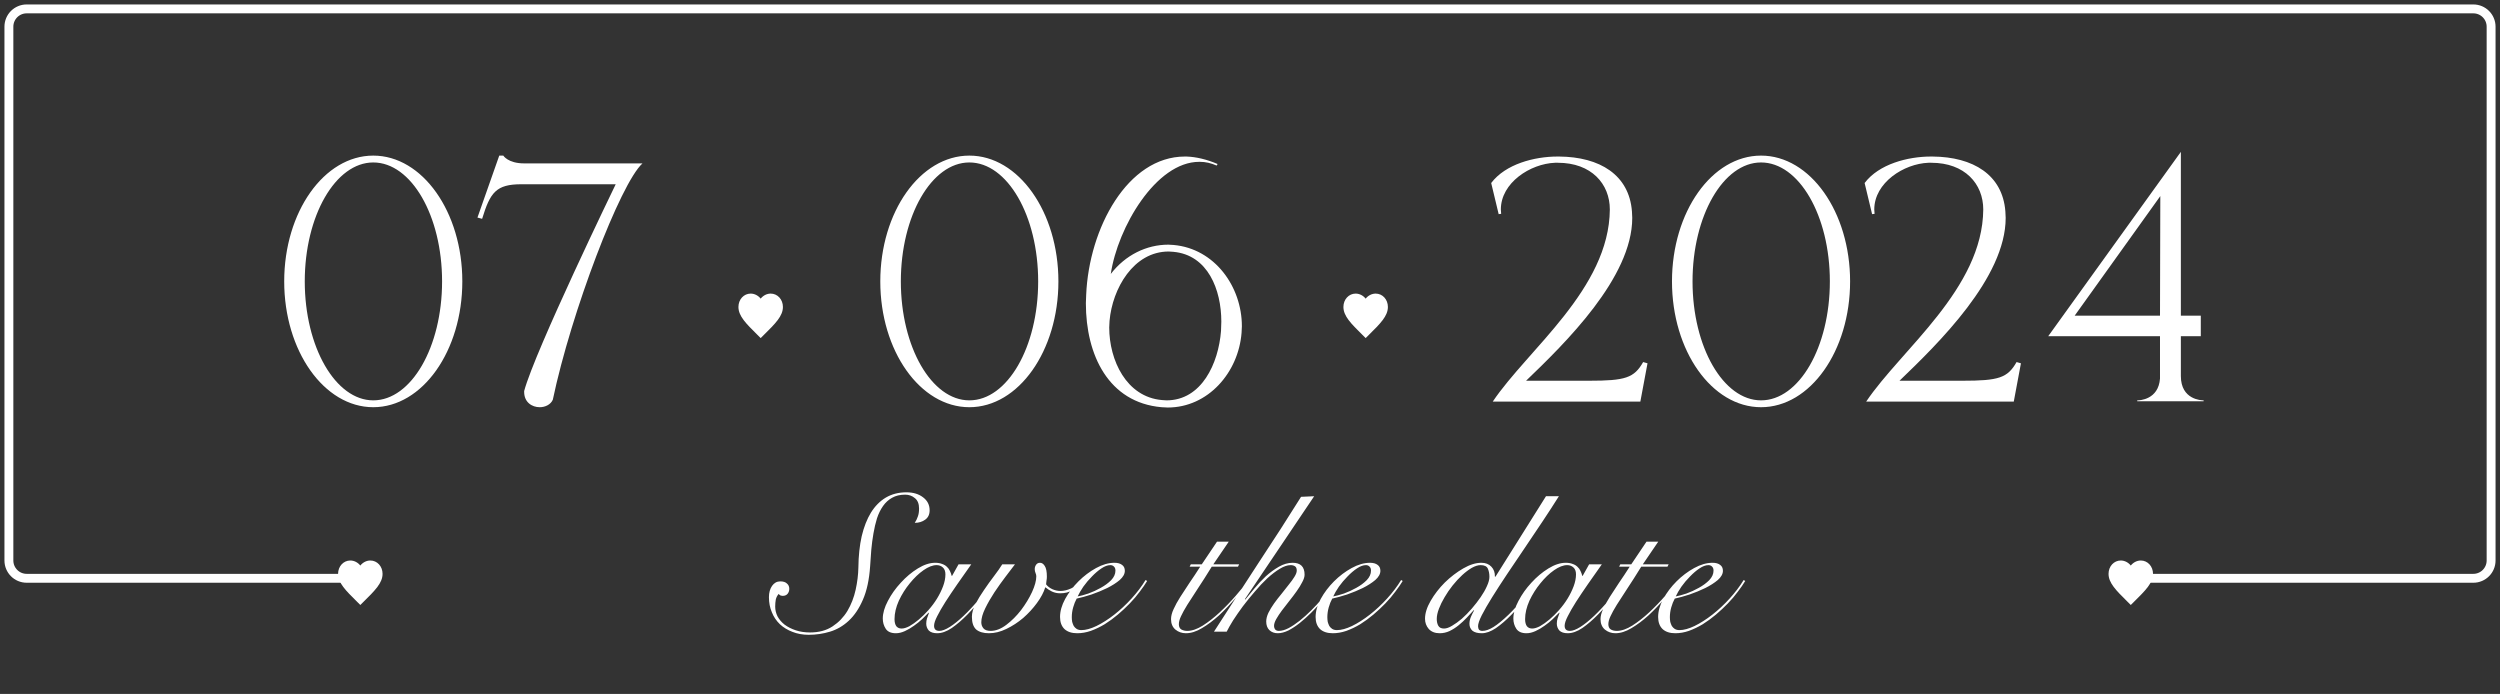
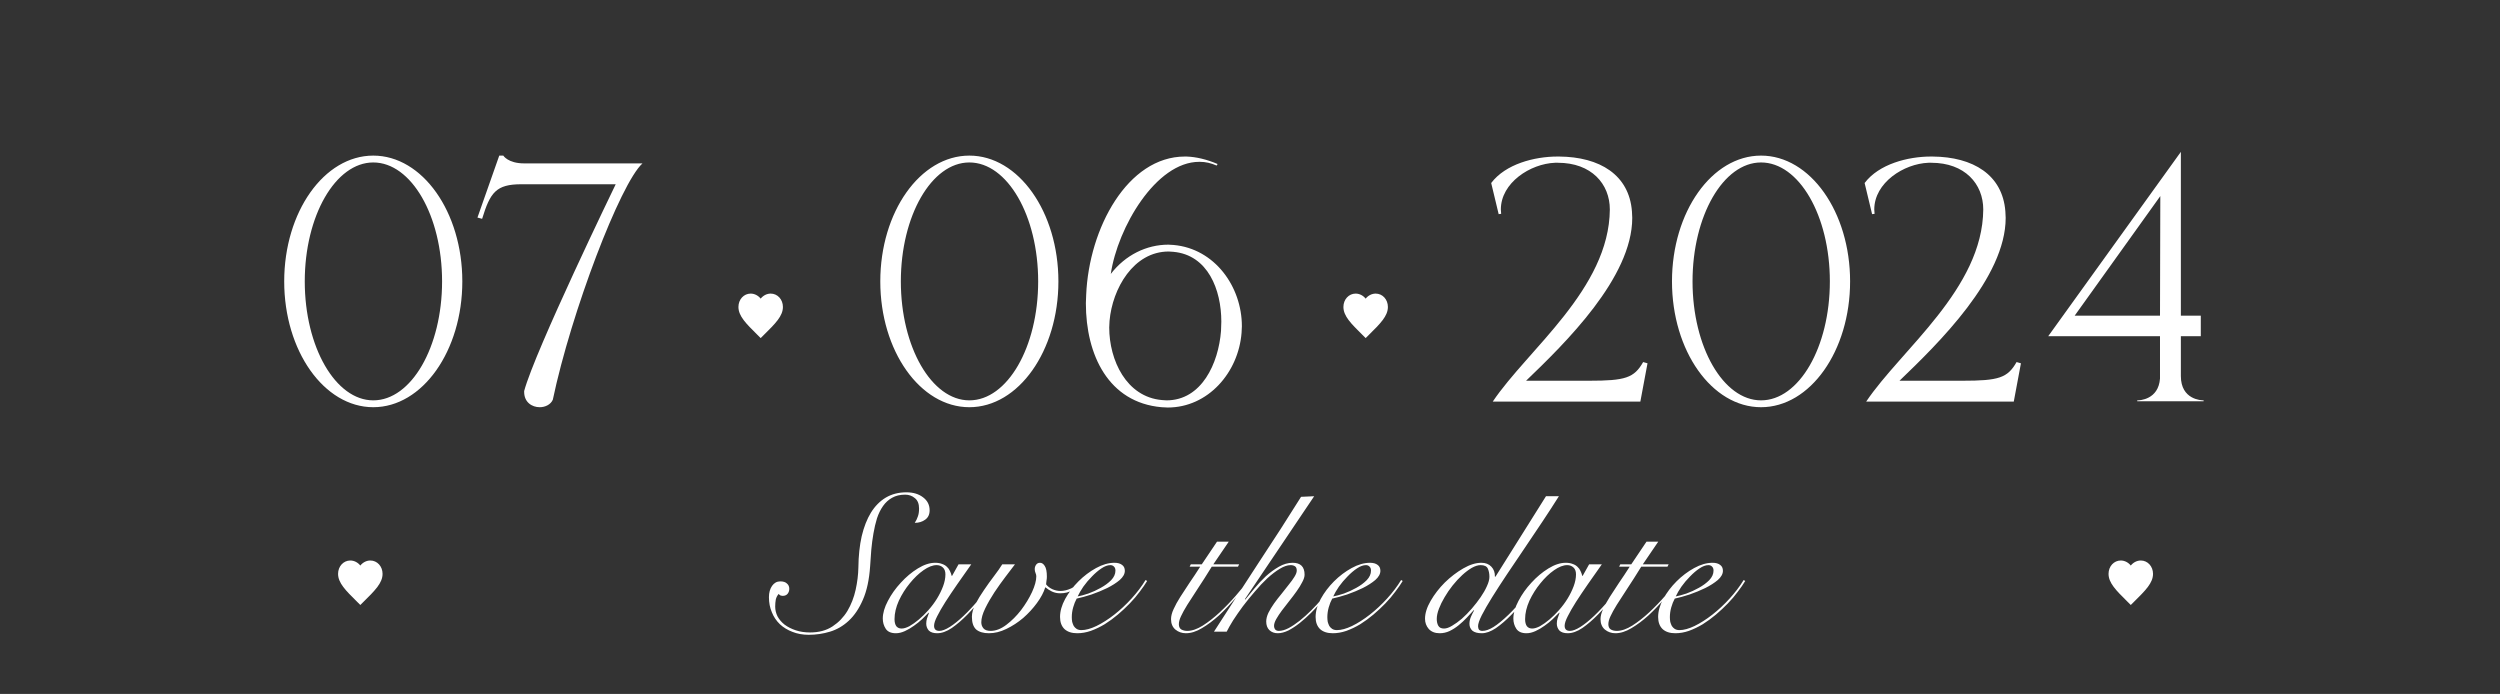
<svg xmlns="http://www.w3.org/2000/svg" width="281" height="78" viewBox="0 0 281 78" fill="none">
  <rect x="0" y="0" width="281" height="78" fill="#333333" stroke="none" />
-   <path d="M240.509 65H278C279.105 65 280 64.105 280 63V3C280 1.895 279.105 1 278 1H3C1.895 1 1 1.895 1 3V63C1 64.105 1.895 65 3 65H19.72H38.439" stroke="white" />
  <path d="M85.5 38L85.138 37.64C83.85 36.368 83 35.526 83 34.499C83 33.657 83.605 33 84.375 33C84.81 33 85.228 33.221 85.5 33.567C85.772 33.221 86.19 33 86.625 33C87.395 33 88 33.657 88 34.499C88 35.526 87.15 36.368 85.862 37.64L85.5 38Z" fill="white" />
  <path d="M239.5 68L239.138 67.64C237.85 66.368 237 65.526 237 64.499C237 63.657 237.605 63 238.375 63C238.81 63 239.227 63.221 239.5 63.567C239.773 63.221 240.19 63 240.625 63C241.395 63 242 63.657 242 64.499C242 65.526 241.15 66.368 239.862 67.64L239.5 68Z" fill="white" />
  <path d="M40.5 68L40.138 67.64C38.85 66.368 38 65.526 38 64.499C38 63.657 38.605 63 39.375 63C39.81 63 40.227 63.221 40.5 63.567C40.773 63.221 41.19 63 41.625 63C42.395 63 43 63.657 43 64.499C43 65.526 42.15 66.368 40.862 67.64L40.5 68Z" fill="white" />
  <path d="M153.5 38L153.138 37.64C151.85 36.368 151 35.526 151 34.499C151 33.657 151.605 33 152.375 33C152.81 33 153.227 33.221 153.5 33.567C153.773 33.221 154.19 33 154.625 33C155.395 33 156 33.657 156 34.499C156 35.526 155.15 36.368 153.862 37.64L153.5 38Z" fill="white" />
  <path d="M41.955 45.77C36.425 45.77 31.945 39.435 31.945 31.63C31.945 23.825 36.425 17.49 41.955 17.49C47.485 17.49 51.965 23.825 51.965 31.63C51.965 39.435 47.485 45.77 41.955 45.77ZM41.955 45C46.225 45 49.69 39.015 49.69 31.63C49.69 24.245 46.225 18.26 41.955 18.26C37.72 18.26 34.255 24.245 34.255 31.63C34.255 39.015 37.72 45 41.955 45ZM60.666 45.77C59.791 45.77 58.916 45.21 58.916 44.055V43.95C60.141 39.4 69.171 20.78 69.206 20.71H58.601C55.766 20.71 55.101 21.62 54.191 24.595L53.666 24.455L56.116 17.49H56.571C56.571 17.49 57.096 18.365 58.916 18.365H72.216C69.731 20.605 64.201 35.095 62.136 44.93C61.891 45.49 61.261 45.77 60.666 45.77Z" fill="white" />
  <path d="M108.955 45.77C103.425 45.77 98.945 39.435 98.945 31.63C98.945 23.825 103.425 17.49 108.955 17.49C114.485 17.49 118.965 23.825 118.965 31.63C118.965 39.435 114.485 45.77 108.955 45.77ZM108.955 45C113.225 45 116.69 39.015 116.69 31.63C116.69 24.245 113.225 18.26 108.955 18.26C104.72 18.26 101.255 24.245 101.255 31.63C101.255 39.015 104.72 45 108.955 45ZM131.117 45C135.072 45 136.962 40.835 137.242 37.195L137.277 36.145C137.277 32.575 135.772 28.655 131.887 28.305L131.362 28.27C127.407 28.27 125.027 32.435 124.712 36.075L124.677 36.81C124.677 40.485 126.602 44.615 130.592 44.965L131.117 45ZM131.257 45.805L130.557 45.77C124.607 45.245 122.052 39.925 122.052 34.08L122.087 33.135C122.402 25.645 126.742 17.595 133.182 17.595H133.357C134.442 17.63 135.632 17.91 136.857 18.435L136.752 18.61C136.122 18.33 135.492 18.19 134.862 18.19H134.792C129.927 18.19 125.622 25.575 124.852 30.79C126.497 28.655 128.877 27.5 131.327 27.5L131.922 27.535C136.542 27.955 139.587 32.225 139.587 36.67L139.552 37.405C139.202 41.885 135.772 45.805 131.257 45.805Z" fill="white" />
  <path d="M184.375 45.14H167.785C171.705 39.295 180.875 32.47 180.945 23.545C180.945 20.675 178.88 18.295 175.1 18.295H174.785C172.02 18.4 168.695 20.535 168.695 23.545L168.73 24.035L168.45 24.07L167.61 20.57C169.22 18.435 172.475 17.595 175.065 17.595H175.24C179.825 17.63 183.115 19.66 183.43 23.755L183.465 24.49C183.465 31.21 175.905 38.595 171.53 42.795H178.6C182.695 42.795 183.675 42.48 184.69 40.695L185.18 40.835L184.375 45.14ZM197.941 45.77C192.411 45.77 187.931 39.435 187.931 31.63C187.931 23.825 192.411 17.49 197.941 17.49C203.471 17.49 207.951 23.825 207.951 31.63C207.951 39.435 203.471 45.77 197.941 45.77ZM197.941 45C202.211 45 205.676 39.015 205.676 31.63C205.676 24.245 202.211 18.26 197.941 18.26C193.706 18.26 190.241 24.245 190.241 31.63C190.241 39.015 193.706 45 197.941 45ZM226.348 45.14H209.758C213.678 39.295 222.848 32.47 222.918 23.545C222.918 20.675 220.853 18.295 217.073 18.295H216.758C213.993 18.4 210.668 20.535 210.668 23.545L210.703 24.035L210.423 24.07L209.583 20.57C211.193 18.435 214.448 17.595 217.038 17.595H217.213C221.798 17.63 225.088 19.66 225.403 23.755L225.438 24.49C225.438 31.21 217.878 38.595 213.503 42.795H220.573C224.668 42.795 225.648 42.48 226.663 40.695L227.153 40.835L226.348 45.14ZM247.684 45.105H240.229V45H240.264C240.474 45 242.609 44.93 242.784 42.55V37.79H230.219L245.129 17.07V35.48H247.369V37.79H245.129V42.27C245.129 44.93 247.439 45 247.684 45V45.105ZM242.784 35.48L242.819 22.04L233.194 35.48H242.784Z" fill="white" />
  <path d="M87.704 65.346C88.041 65.346 88.291 65.427 88.452 65.588C88.628 65.735 88.716 65.933 88.716 66.182C88.716 66.402 88.65 66.593 88.518 66.754C88.386 66.901 88.21 66.974 87.99 66.974C87.917 66.974 87.829 66.959 87.726 66.93C87.638 66.886 87.572 66.827 87.528 66.754C87.367 66.93 87.257 67.143 87.198 67.392C87.154 67.641 87.132 67.905 87.132 68.184C87.132 68.565 87.22 68.932 87.396 69.284C87.587 69.636 87.851 69.944 88.188 70.208C88.54 70.472 88.958 70.685 89.442 70.846C89.926 71.007 90.461 71.088 91.048 71.088C92.045 71.088 92.889 70.861 93.578 70.406C94.267 69.951 94.825 69.372 95.25 68.668C95.675 67.949 95.983 67.157 96.174 66.292C96.365 65.427 96.467 64.591 96.482 63.784C96.497 62.479 96.621 61.305 96.856 60.264C97.105 59.223 97.45 58.343 97.89 57.624C98.345 56.891 98.902 56.326 99.562 55.93C100.237 55.534 101.007 55.336 101.872 55.336C102.649 55.336 103.28 55.527 103.764 55.908C104.248 56.275 104.49 56.759 104.49 57.36C104.49 57.829 104.321 58.181 103.984 58.416C103.661 58.651 103.273 58.768 102.818 58.768C102.979 58.519 103.097 58.277 103.17 58.042C103.258 57.807 103.302 57.514 103.302 57.162C103.302 56.634 103.148 56.245 102.84 55.996C102.532 55.732 102.165 55.6 101.74 55.6C101.168 55.6 100.677 55.717 100.266 55.952C99.87 56.172 99.533 56.48 99.254 56.876C98.975 57.272 98.748 57.734 98.572 58.262C98.411 58.79 98.279 59.355 98.176 59.956C98.073 60.543 97.993 61.151 97.934 61.782C97.89 62.413 97.846 63.036 97.802 63.652C97.699 65.163 97.428 66.417 96.988 67.414C96.563 68.397 96.035 69.181 95.404 69.768C94.773 70.355 94.069 70.765 93.292 71C92.515 71.235 91.715 71.352 90.894 71.352C90.234 71.352 89.625 71.242 89.068 71.022C88.525 70.817 88.056 70.531 87.66 70.164C87.264 69.783 86.963 69.335 86.758 68.822C86.538 68.309 86.428 67.744 86.428 67.128C86.428 66.615 86.545 66.189 86.78 65.852C87.015 65.515 87.323 65.346 87.704 65.346ZM107.739 63.432H109.169C108.626 64.195 108.105 64.935 107.607 65.654C107.108 66.373 106.661 67.04 106.265 67.656C105.883 68.257 105.575 68.793 105.341 69.262C105.106 69.717 104.989 70.076 104.989 70.34C104.989 70.721 105.187 70.912 105.583 70.912C105.891 70.912 106.279 70.765 106.749 70.472C107.233 70.164 107.753 69.746 108.311 69.218C108.868 68.69 109.44 68.074 110.027 67.37C110.613 66.666 111.171 65.918 111.699 65.126L111.831 65.17C111.435 65.771 110.965 66.424 110.423 67.128C109.895 67.817 109.337 68.463 108.751 69.064C108.164 69.665 107.577 70.171 106.991 70.582C106.404 70.978 105.854 71.176 105.341 71.176C104.915 71.176 104.6 71.073 104.395 70.868C104.204 70.648 104.109 70.391 104.109 70.098C104.109 69.893 104.138 69.695 104.197 69.504C104.27 69.299 104.343 69.093 104.417 68.888L104.373 68.866C104.182 69.071 103.94 69.313 103.647 69.592C103.368 69.856 103.06 70.105 102.723 70.34C102.4 70.575 102.063 70.773 101.711 70.934C101.359 71.095 101.021 71.176 100.699 71.176C100.156 71.176 99.775 71.007 99.555 70.67C99.335 70.333 99.225 69.951 99.225 69.526C99.225 68.925 99.415 68.265 99.797 67.546C100.178 66.813 100.662 66.131 101.249 65.5C101.835 64.855 102.473 64.319 103.163 63.894C103.852 63.469 104.505 63.256 105.121 63.256C105.414 63.256 105.671 63.3 105.891 63.388C106.111 63.461 106.294 63.571 106.441 63.718C106.587 63.85 106.697 64.004 106.771 64.18C106.859 64.356 106.925 64.539 106.969 64.73H107.013L107.739 63.432ZM100.545 69.592C100.545 69.929 100.611 70.193 100.743 70.384C100.889 70.56 101.087 70.648 101.337 70.648C101.586 70.648 101.879 70.56 102.217 70.384C102.554 70.193 102.906 69.944 103.273 69.636C103.639 69.328 103.999 68.976 104.351 68.58C104.717 68.169 105.04 67.737 105.319 67.282C105.597 66.827 105.825 66.365 106.001 65.896C106.177 65.427 106.265 64.979 106.265 64.554C106.265 64.217 106.169 63.96 105.979 63.784C105.788 63.608 105.553 63.52 105.275 63.52C104.835 63.52 104.343 63.711 103.801 64.092C103.258 64.473 102.745 64.965 102.261 65.566C101.777 66.153 101.366 66.805 101.029 67.524C100.706 68.243 100.545 68.932 100.545 69.592ZM114.082 63.432C113.803 63.799 113.451 64.261 113.026 64.818C112.601 65.375 112.183 65.962 111.772 66.578C111.376 67.179 111.031 67.781 110.738 68.382C110.445 68.983 110.298 69.504 110.298 69.944C110.298 70.208 110.379 70.435 110.54 70.626C110.701 70.817 110.973 70.912 111.354 70.912C111.926 70.912 112.513 70.685 113.114 70.23C113.715 69.775 114.265 69.225 114.764 68.58C115.263 67.92 115.673 67.245 115.996 66.556C116.319 65.852 116.48 65.258 116.48 64.774C116.48 64.657 116.451 64.532 116.392 64.4C116.333 64.268 116.304 64.121 116.304 63.96C116.304 63.784 116.355 63.623 116.458 63.476C116.561 63.329 116.707 63.256 116.898 63.256C117.103 63.256 117.279 63.373 117.426 63.608C117.587 63.843 117.668 64.246 117.668 64.818C117.668 64.979 117.653 65.133 117.624 65.28C117.609 65.412 117.595 65.544 117.58 65.676C117.741 65.896 117.976 66.079 118.284 66.226C118.592 66.358 118.893 66.424 119.186 66.424C119.567 66.424 119.971 66.329 120.396 66.138C120.836 65.933 121.195 65.603 121.474 65.148L121.65 65.258C121.547 65.478 121.401 65.676 121.21 65.852C121.034 66.028 120.836 66.182 120.616 66.314C120.396 66.431 120.161 66.527 119.912 66.6C119.663 66.659 119.413 66.688 119.164 66.688C118.841 66.688 118.533 66.622 118.24 66.49C117.947 66.343 117.697 66.182 117.492 66.006C117.316 66.578 117.001 67.172 116.546 67.788C116.106 68.389 115.593 68.947 115.006 69.46C114.419 69.959 113.789 70.369 113.114 70.692C112.454 71.015 111.801 71.176 111.156 71.176C110.54 71.176 110.063 71.037 109.726 70.758C109.403 70.465 109.242 69.988 109.242 69.328C109.242 68.888 109.374 68.411 109.638 67.898C109.917 67.37 110.239 66.842 110.606 66.314C110.973 65.771 111.347 65.251 111.728 64.752C112.109 64.253 112.417 63.813 112.652 63.432H114.082ZM125.375 64.136C125.375 63.931 125.317 63.777 125.199 63.674C125.097 63.571 124.965 63.52 124.803 63.52C124.495 63.52 124.158 63.645 123.791 63.894C123.439 64.129 123.087 64.429 122.735 64.796C122.383 65.148 122.061 65.529 121.767 65.94C121.489 66.351 121.276 66.717 121.129 67.04C121.452 66.981 121.855 66.871 122.339 66.71C122.823 66.534 123.285 66.321 123.725 66.072C124.18 65.823 124.569 65.537 124.891 65.214C125.214 64.877 125.375 64.517 125.375 64.136ZM128.939 65.302C128.719 65.669 128.441 66.072 128.103 66.512C127.781 66.952 127.407 67.392 126.981 67.832C126.571 68.257 126.123 68.675 125.639 69.086C125.17 69.482 124.679 69.841 124.165 70.164C123.652 70.472 123.131 70.721 122.603 70.912C122.09 71.088 121.584 71.176 121.085 71.176C120.469 71.176 119.993 71.022 119.655 70.714C119.318 70.391 119.149 69.937 119.149 69.35C119.149 68.705 119.34 68.03 119.721 67.326C120.117 66.607 120.616 65.947 121.217 65.346C121.819 64.745 122.479 64.246 123.197 63.85C123.916 63.454 124.605 63.256 125.265 63.256C125.632 63.256 125.918 63.337 126.123 63.498C126.329 63.645 126.431 63.865 126.431 64.158C126.431 64.51 126.241 64.855 125.859 65.192C125.478 65.515 125.009 65.815 124.451 66.094C123.909 66.358 123.322 66.6 122.691 66.82C122.061 67.025 121.503 67.179 121.019 67.282C120.858 67.575 120.726 67.905 120.623 68.272C120.521 68.639 120.469 69.005 120.469 69.372C120.469 69.548 120.484 69.724 120.513 69.9C120.557 70.061 120.616 70.215 120.689 70.362C120.777 70.494 120.887 70.604 121.019 70.692C121.166 70.78 121.342 70.824 121.547 70.824C122.031 70.824 122.596 70.67 123.241 70.362C123.901 70.039 124.569 69.614 125.243 69.086C125.918 68.558 126.563 67.957 127.179 67.282C127.795 66.607 128.323 65.911 128.763 65.192L128.939 65.302ZM138.114 60.88L136.376 63.432H139.28L139.148 63.696H136.2C135.613 64.649 135.085 65.478 134.616 66.182C134.161 66.871 133.772 67.473 133.45 67.986C133.142 68.485 132.907 68.91 132.746 69.262C132.584 69.599 132.504 69.9 132.504 70.164C132.504 70.443 132.599 70.641 132.79 70.758C132.98 70.861 133.2 70.912 133.45 70.912C133.978 70.912 134.557 70.714 135.188 70.318C135.833 69.907 136.471 69.409 137.102 68.822C137.732 68.235 138.334 67.612 138.906 66.952C139.478 66.292 139.962 65.698 140.358 65.17L140.49 65.258C139.991 65.889 139.441 66.556 138.84 67.26C138.253 67.949 137.644 68.587 137.014 69.174C136.383 69.746 135.745 70.223 135.1 70.604C134.469 70.985 133.868 71.176 133.296 71.176C132.841 71.176 132.445 71.037 132.108 70.758C131.785 70.479 131.624 70.091 131.624 69.592C131.624 69.255 131.719 68.881 131.91 68.47C132.1 68.045 132.35 67.59 132.658 67.106C132.966 66.622 133.31 66.094 133.692 65.522C134.088 64.95 134.491 64.341 134.902 63.696H133.714L133.846 63.432H135.078L136.794 60.88H138.114ZM147.713 55.776L139.925 67.348L139.969 67.392C140.262 67.025 140.607 66.607 141.003 66.138C141.399 65.654 141.824 65.199 142.279 64.774C142.748 64.349 143.239 63.989 143.753 63.696C144.266 63.403 144.779 63.256 145.293 63.256C146.187 63.256 146.635 63.703 146.635 64.598C146.635 64.833 146.547 65.111 146.371 65.434C146.209 65.757 145.997 66.101 145.733 66.468C145.483 66.82 145.212 67.179 144.919 67.546C144.625 67.913 144.347 68.272 144.083 68.624C143.833 68.961 143.621 69.284 143.445 69.592C143.283 69.885 143.203 70.135 143.203 70.34C143.203 70.501 143.247 70.641 143.335 70.758C143.437 70.861 143.569 70.912 143.731 70.912C144.068 70.912 144.435 70.809 144.831 70.604C145.241 70.384 145.659 70.105 146.085 69.768C146.525 69.416 146.957 69.027 147.383 68.602C147.808 68.177 148.197 67.759 148.549 67.348C148.915 66.923 149.238 66.527 149.517 66.16C149.81 65.779 150.023 65.471 150.155 65.236L150.287 65.28C150.125 65.559 149.898 65.896 149.605 66.292C149.311 66.688 148.974 67.106 148.593 67.546C148.226 67.986 147.823 68.426 147.383 68.866C146.957 69.291 146.525 69.68 146.085 70.032C145.659 70.369 145.234 70.648 144.809 70.868C144.383 71.073 143.987 71.176 143.621 71.176C143.239 71.176 142.924 71.059 142.675 70.824C142.44 70.589 142.323 70.267 142.323 69.856C142.323 69.563 142.403 69.24 142.565 68.888C142.741 68.536 142.953 68.184 143.203 67.832C143.467 67.465 143.745 67.106 144.039 66.754C144.332 66.387 144.603 66.043 144.853 65.72C145.117 65.397 145.329 65.104 145.491 64.84C145.667 64.561 145.755 64.327 145.755 64.136C145.755 63.901 145.689 63.74 145.557 63.652C145.425 63.564 145.263 63.52 145.073 63.52C144.706 63.52 144.295 63.659 143.841 63.938C143.401 64.202 142.939 64.554 142.455 64.994C141.985 65.434 141.516 65.933 141.047 66.49C140.577 67.033 140.13 67.583 139.705 68.14C139.294 68.697 138.927 69.225 138.605 69.724C138.297 70.223 138.055 70.648 137.879 71H136.449C137.255 69.739 138.084 68.455 138.935 67.15C139.785 65.845 140.629 64.547 141.465 63.256C142.315 61.965 143.144 60.697 143.951 59.45C144.757 58.189 145.52 56.986 146.239 55.842L147.713 55.776ZM154.1 64.136C154.1 63.931 154.041 63.777 153.924 63.674C153.821 63.571 153.689 63.52 153.528 63.52C153.22 63.52 152.883 63.645 152.516 63.894C152.164 64.129 151.812 64.429 151.46 64.796C151.108 65.148 150.785 65.529 150.492 65.94C150.213 66.351 150.001 66.717 149.854 67.04C150.177 66.981 150.58 66.871 151.064 66.71C151.548 66.534 152.01 66.321 152.45 66.072C152.905 65.823 153.293 65.537 153.616 65.214C153.939 64.877 154.1 64.517 154.1 64.136ZM157.664 65.302C157.444 65.669 157.165 66.072 156.828 66.512C156.505 66.952 156.131 67.392 155.706 67.832C155.295 68.257 154.848 68.675 154.364 69.086C153.895 69.482 153.403 69.841 152.89 70.164C152.377 70.472 151.856 70.721 151.328 70.912C150.815 71.088 150.309 71.176 149.81 71.176C149.194 71.176 148.717 71.022 148.38 70.714C148.043 70.391 147.874 69.937 147.874 69.35C147.874 68.705 148.065 68.03 148.446 67.326C148.842 66.607 149.341 65.947 149.942 65.346C150.543 64.745 151.203 64.246 151.922 63.85C152.641 63.454 153.33 63.256 153.99 63.256C154.357 63.256 154.643 63.337 154.848 63.498C155.053 63.645 155.156 63.865 155.156 64.158C155.156 64.51 154.965 64.855 154.584 65.192C154.203 65.515 153.733 65.815 153.176 66.094C152.633 66.358 152.047 66.6 151.416 66.82C150.785 67.025 150.228 67.179 149.744 67.282C149.583 67.575 149.451 67.905 149.348 68.272C149.245 68.639 149.194 69.005 149.194 69.372C149.194 69.548 149.209 69.724 149.238 69.9C149.282 70.061 149.341 70.215 149.414 70.362C149.502 70.494 149.612 70.604 149.744 70.692C149.891 70.78 150.067 70.824 150.272 70.824C150.756 70.824 151.321 70.67 151.966 70.362C152.626 70.039 153.293 69.614 153.968 69.086C154.643 68.558 155.288 67.957 155.904 67.282C156.52 66.607 157.048 65.911 157.488 65.192L157.664 65.302ZM175.22 55.776C174.648 56.685 174.025 57.646 173.35 58.658C172.676 59.67 172.001 60.675 171.326 61.672C170.652 62.669 169.999 63.637 169.368 64.576C168.752 65.5 168.202 66.351 167.718 67.128C167.234 67.905 166.846 68.58 166.552 69.152C166.274 69.709 166.134 70.12 166.134 70.384C166.134 70.545 166.171 70.677 166.244 70.78C166.332 70.868 166.457 70.912 166.618 70.912C166.985 70.912 167.403 70.765 167.872 70.472C168.342 70.179 168.906 69.717 169.566 69.086C170.138 68.529 170.696 67.913 171.238 67.238C171.781 66.549 172.25 65.874 172.646 65.214L172.822 65.302C172.69 65.537 172.514 65.815 172.294 66.138C172.089 66.446 171.854 66.769 171.59 67.106C171.341 67.443 171.07 67.788 170.776 68.14C170.483 68.477 170.182 68.8 169.874 69.108C169.288 69.709 168.708 70.208 168.136 70.604C167.564 70.985 167.036 71.176 166.552 71.176C166.083 71.176 165.731 71.081 165.496 70.89C165.276 70.685 165.166 70.428 165.166 70.12C165.166 69.841 165.225 69.57 165.342 69.306C165.46 69.042 165.577 68.807 165.694 68.602L165.65 68.58C165.416 68.844 165.152 69.13 164.858 69.438C164.58 69.731 164.279 70.01 163.956 70.274C163.634 70.538 163.289 70.758 162.922 70.934C162.57 71.095 162.204 71.176 161.822 71.176C161.294 71.176 160.884 71.015 160.59 70.692C160.312 70.369 160.172 69.988 160.172 69.548C160.172 68.932 160.385 68.257 160.81 67.524C161.236 66.791 161.764 66.109 162.394 65.478C163.04 64.847 163.729 64.319 164.462 63.894C165.196 63.469 165.878 63.256 166.508 63.256C166.978 63.256 167.352 63.403 167.63 63.696C167.909 63.989 168.041 64.363 168.026 64.818H168.092L173.768 55.776H175.22ZM167.41 64.84C167.41 64.488 167.352 64.18 167.234 63.916C167.117 63.652 166.846 63.52 166.42 63.52C166.127 63.52 165.797 63.623 165.43 63.828C165.078 64.033 164.719 64.305 164.352 64.642C163.986 64.979 163.626 65.368 163.274 65.808C162.937 66.233 162.636 66.673 162.372 67.128C162.108 67.568 161.896 68.001 161.734 68.426C161.573 68.851 161.492 69.233 161.492 69.57C161.492 69.878 161.551 70.135 161.668 70.34C161.786 70.545 161.998 70.648 162.306 70.648C162.57 70.648 162.871 70.545 163.208 70.34C163.56 70.135 163.927 69.871 164.308 69.548C164.69 69.211 165.064 68.829 165.43 68.404C165.797 67.979 166.127 67.553 166.42 67.128C166.714 66.703 166.948 66.292 167.124 65.896C167.315 65.485 167.41 65.133 167.41 64.84ZM178.616 63.432H180.046C179.503 64.195 178.982 64.935 178.484 65.654C177.985 66.373 177.538 67.04 177.142 67.656C176.76 68.257 176.452 68.793 176.218 69.262C175.983 69.717 175.866 70.076 175.866 70.34C175.866 70.721 176.064 70.912 176.46 70.912C176.768 70.912 177.156 70.765 177.626 70.472C178.11 70.164 178.63 69.746 179.188 69.218C179.745 68.69 180.317 68.074 180.904 67.37C181.49 66.666 182.048 65.918 182.576 65.126L182.708 65.17C182.312 65.771 181.842 66.424 181.3 67.128C180.772 67.817 180.214 68.463 179.628 69.064C179.041 69.665 178.454 70.171 177.868 70.582C177.281 70.978 176.731 71.176 176.218 71.176C175.792 71.176 175.477 71.073 175.272 70.868C175.081 70.648 174.986 70.391 174.986 70.098C174.986 69.893 175.015 69.695 175.074 69.504C175.147 69.299 175.22 69.093 175.294 68.888L175.25 68.866C175.059 69.071 174.817 69.313 174.524 69.592C174.245 69.856 173.937 70.105 173.6 70.34C173.277 70.575 172.94 70.773 172.588 70.934C172.236 71.095 171.898 71.176 171.576 71.176C171.033 71.176 170.652 71.007 170.432 70.67C170.212 70.333 170.102 69.951 170.102 69.526C170.102 68.925 170.292 68.265 170.674 67.546C171.055 66.813 171.539 66.131 172.126 65.5C172.712 64.855 173.35 64.319 174.04 63.894C174.729 63.469 175.382 63.256 175.998 63.256C176.291 63.256 176.548 63.3 176.768 63.388C176.988 63.461 177.171 63.571 177.318 63.718C177.464 63.85 177.574 64.004 177.648 64.18C177.736 64.356 177.802 64.539 177.846 64.73H177.89L178.616 63.432ZM171.422 69.592C171.422 69.929 171.488 70.193 171.62 70.384C171.766 70.56 171.964 70.648 172.214 70.648C172.463 70.648 172.756 70.56 173.094 70.384C173.431 70.193 173.783 69.944 174.15 69.636C174.516 69.328 174.876 68.976 175.228 68.58C175.594 68.169 175.917 67.737 176.196 67.282C176.474 66.827 176.702 66.365 176.878 65.896C177.054 65.427 177.142 64.979 177.142 64.554C177.142 64.217 177.046 63.96 176.856 63.784C176.665 63.608 176.43 63.52 176.152 63.52C175.712 63.52 175.22 63.711 174.678 64.092C174.135 64.473 173.622 64.965 173.138 65.566C172.654 66.153 172.243 66.805 171.906 67.524C171.583 68.243 171.422 68.932 171.422 69.592ZM186.389 60.88L184.651 63.432H187.555L187.423 63.696H184.475C183.888 64.649 183.36 65.478 182.891 66.182C182.436 66.871 182.048 67.473 181.725 67.986C181.417 68.485 181.182 68.91 181.021 69.262C180.86 69.599 180.779 69.9 180.779 70.164C180.779 70.443 180.874 70.641 181.065 70.758C181.256 70.861 181.476 70.912 181.725 70.912C182.253 70.912 182.832 70.714 183.463 70.318C184.108 69.907 184.746 69.409 185.377 68.822C186.008 68.235 186.609 67.612 187.181 66.952C187.753 66.292 188.237 65.698 188.633 65.17L188.765 65.258C188.266 65.889 187.716 66.556 187.115 67.26C186.528 67.949 185.92 68.587 185.289 69.174C184.658 69.746 184.02 70.223 183.375 70.604C182.744 70.985 182.143 71.176 181.571 71.176C181.116 71.176 180.72 71.037 180.383 70.758C180.06 70.479 179.899 70.091 179.899 69.592C179.899 69.255 179.994 68.881 180.185 68.47C180.376 68.045 180.625 67.59 180.933 67.106C181.241 66.622 181.586 66.094 181.967 65.522C182.363 64.95 182.766 64.341 183.177 63.696H181.989L182.121 63.432H183.353L185.069 60.88H186.389ZM192.6 64.136C192.6 63.931 192.541 63.777 192.424 63.674C192.321 63.571 192.189 63.52 192.028 63.52C191.72 63.52 191.383 63.645 191.016 63.894C190.664 64.129 190.312 64.429 189.96 64.796C189.608 65.148 189.285 65.529 188.992 65.94C188.713 66.351 188.501 66.717 188.354 67.04C188.677 66.981 189.08 66.871 189.564 66.71C190.048 66.534 190.51 66.321 190.95 66.072C191.405 65.823 191.793 65.537 192.116 65.214C192.439 64.877 192.6 64.517 192.6 64.136ZM196.164 65.302C195.944 65.669 195.665 66.072 195.328 66.512C195.005 66.952 194.631 67.392 194.206 67.832C193.795 68.257 193.348 68.675 192.864 69.086C192.395 69.482 191.903 69.841 191.39 70.164C190.877 70.472 190.356 70.721 189.828 70.912C189.315 71.088 188.809 71.176 188.31 71.176C187.694 71.176 187.217 71.022 186.88 70.714C186.543 70.391 186.374 69.937 186.374 69.35C186.374 68.705 186.565 68.03 186.946 67.326C187.342 66.607 187.841 65.947 188.442 65.346C189.043 64.745 189.703 64.246 190.422 63.85C191.141 63.454 191.83 63.256 192.49 63.256C192.857 63.256 193.143 63.337 193.348 63.498C193.553 63.645 193.656 63.865 193.656 64.158C193.656 64.51 193.465 64.855 193.084 65.192C192.703 65.515 192.233 65.815 191.676 66.094C191.133 66.358 190.547 66.6 189.916 66.82C189.285 67.025 188.728 67.179 188.244 67.282C188.083 67.575 187.951 67.905 187.848 68.272C187.745 68.639 187.694 69.005 187.694 69.372C187.694 69.548 187.709 69.724 187.738 69.9C187.782 70.061 187.841 70.215 187.914 70.362C188.002 70.494 188.112 70.604 188.244 70.692C188.391 70.78 188.567 70.824 188.772 70.824C189.256 70.824 189.821 70.67 190.466 70.362C191.126 70.039 191.793 69.614 192.468 69.086C193.143 68.558 193.788 67.957 194.404 67.282C195.02 66.607 195.548 65.911 195.988 65.192L196.164 65.302Z" fill="white" />
</svg>